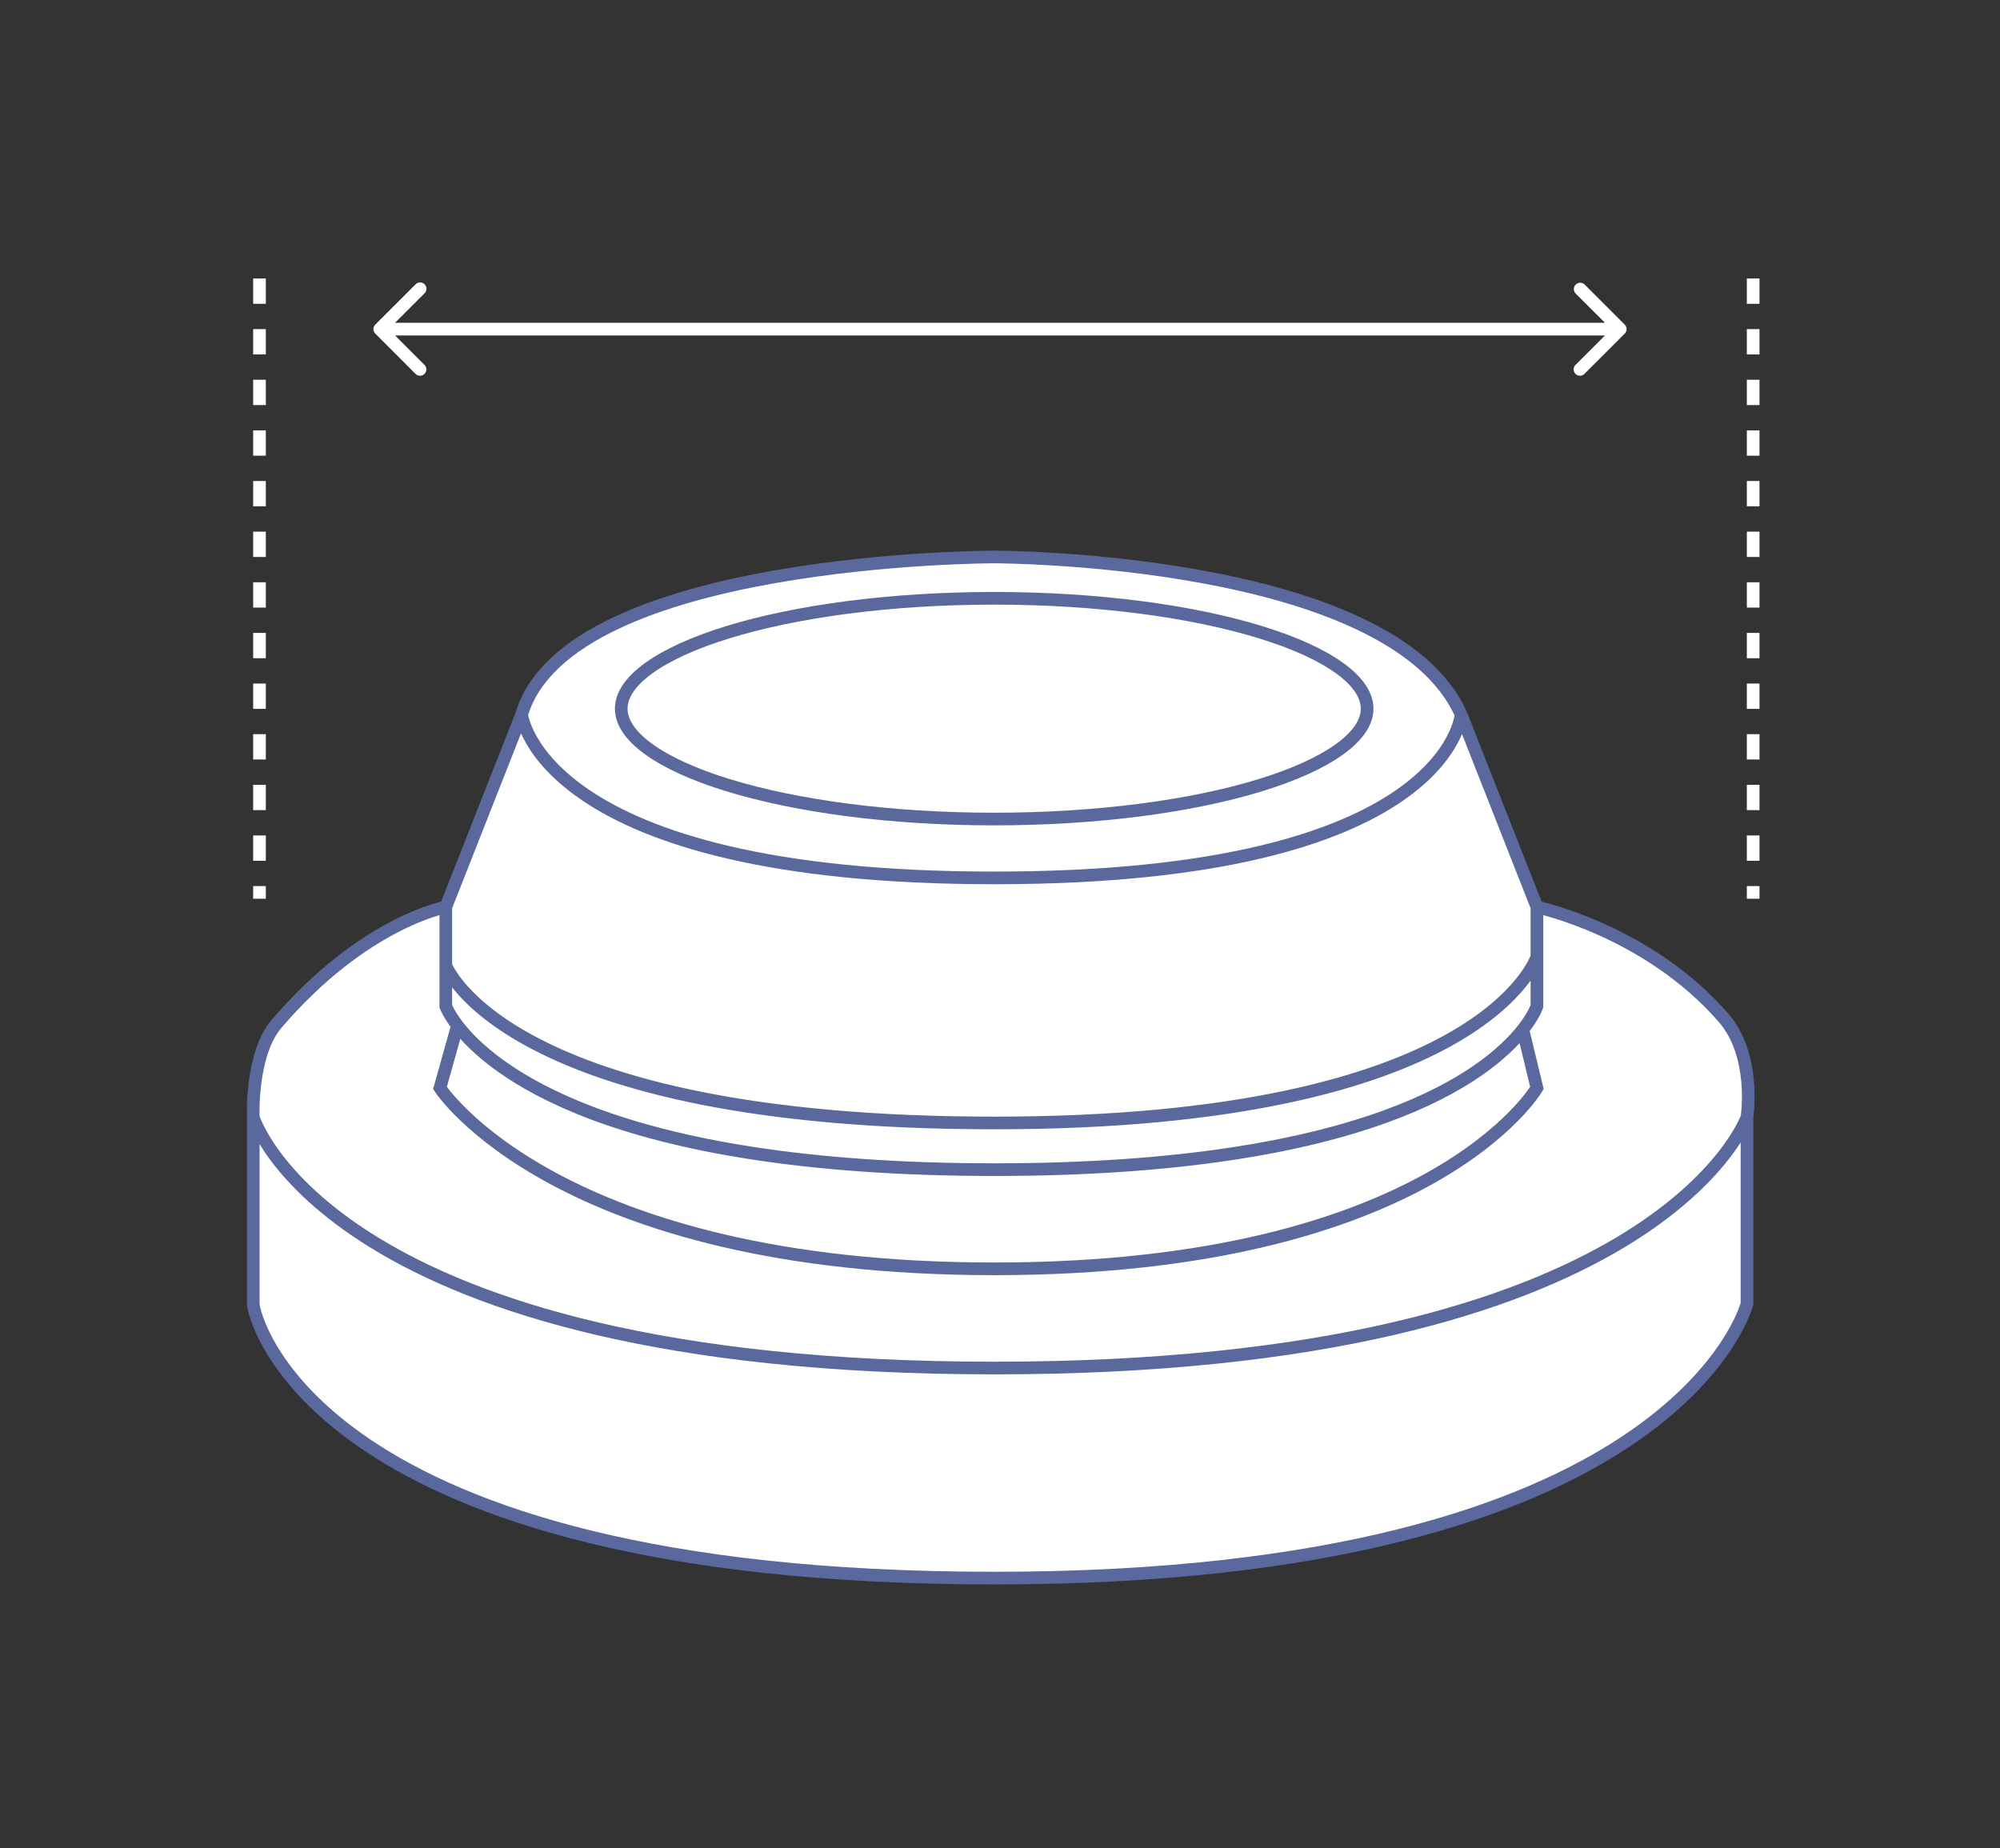
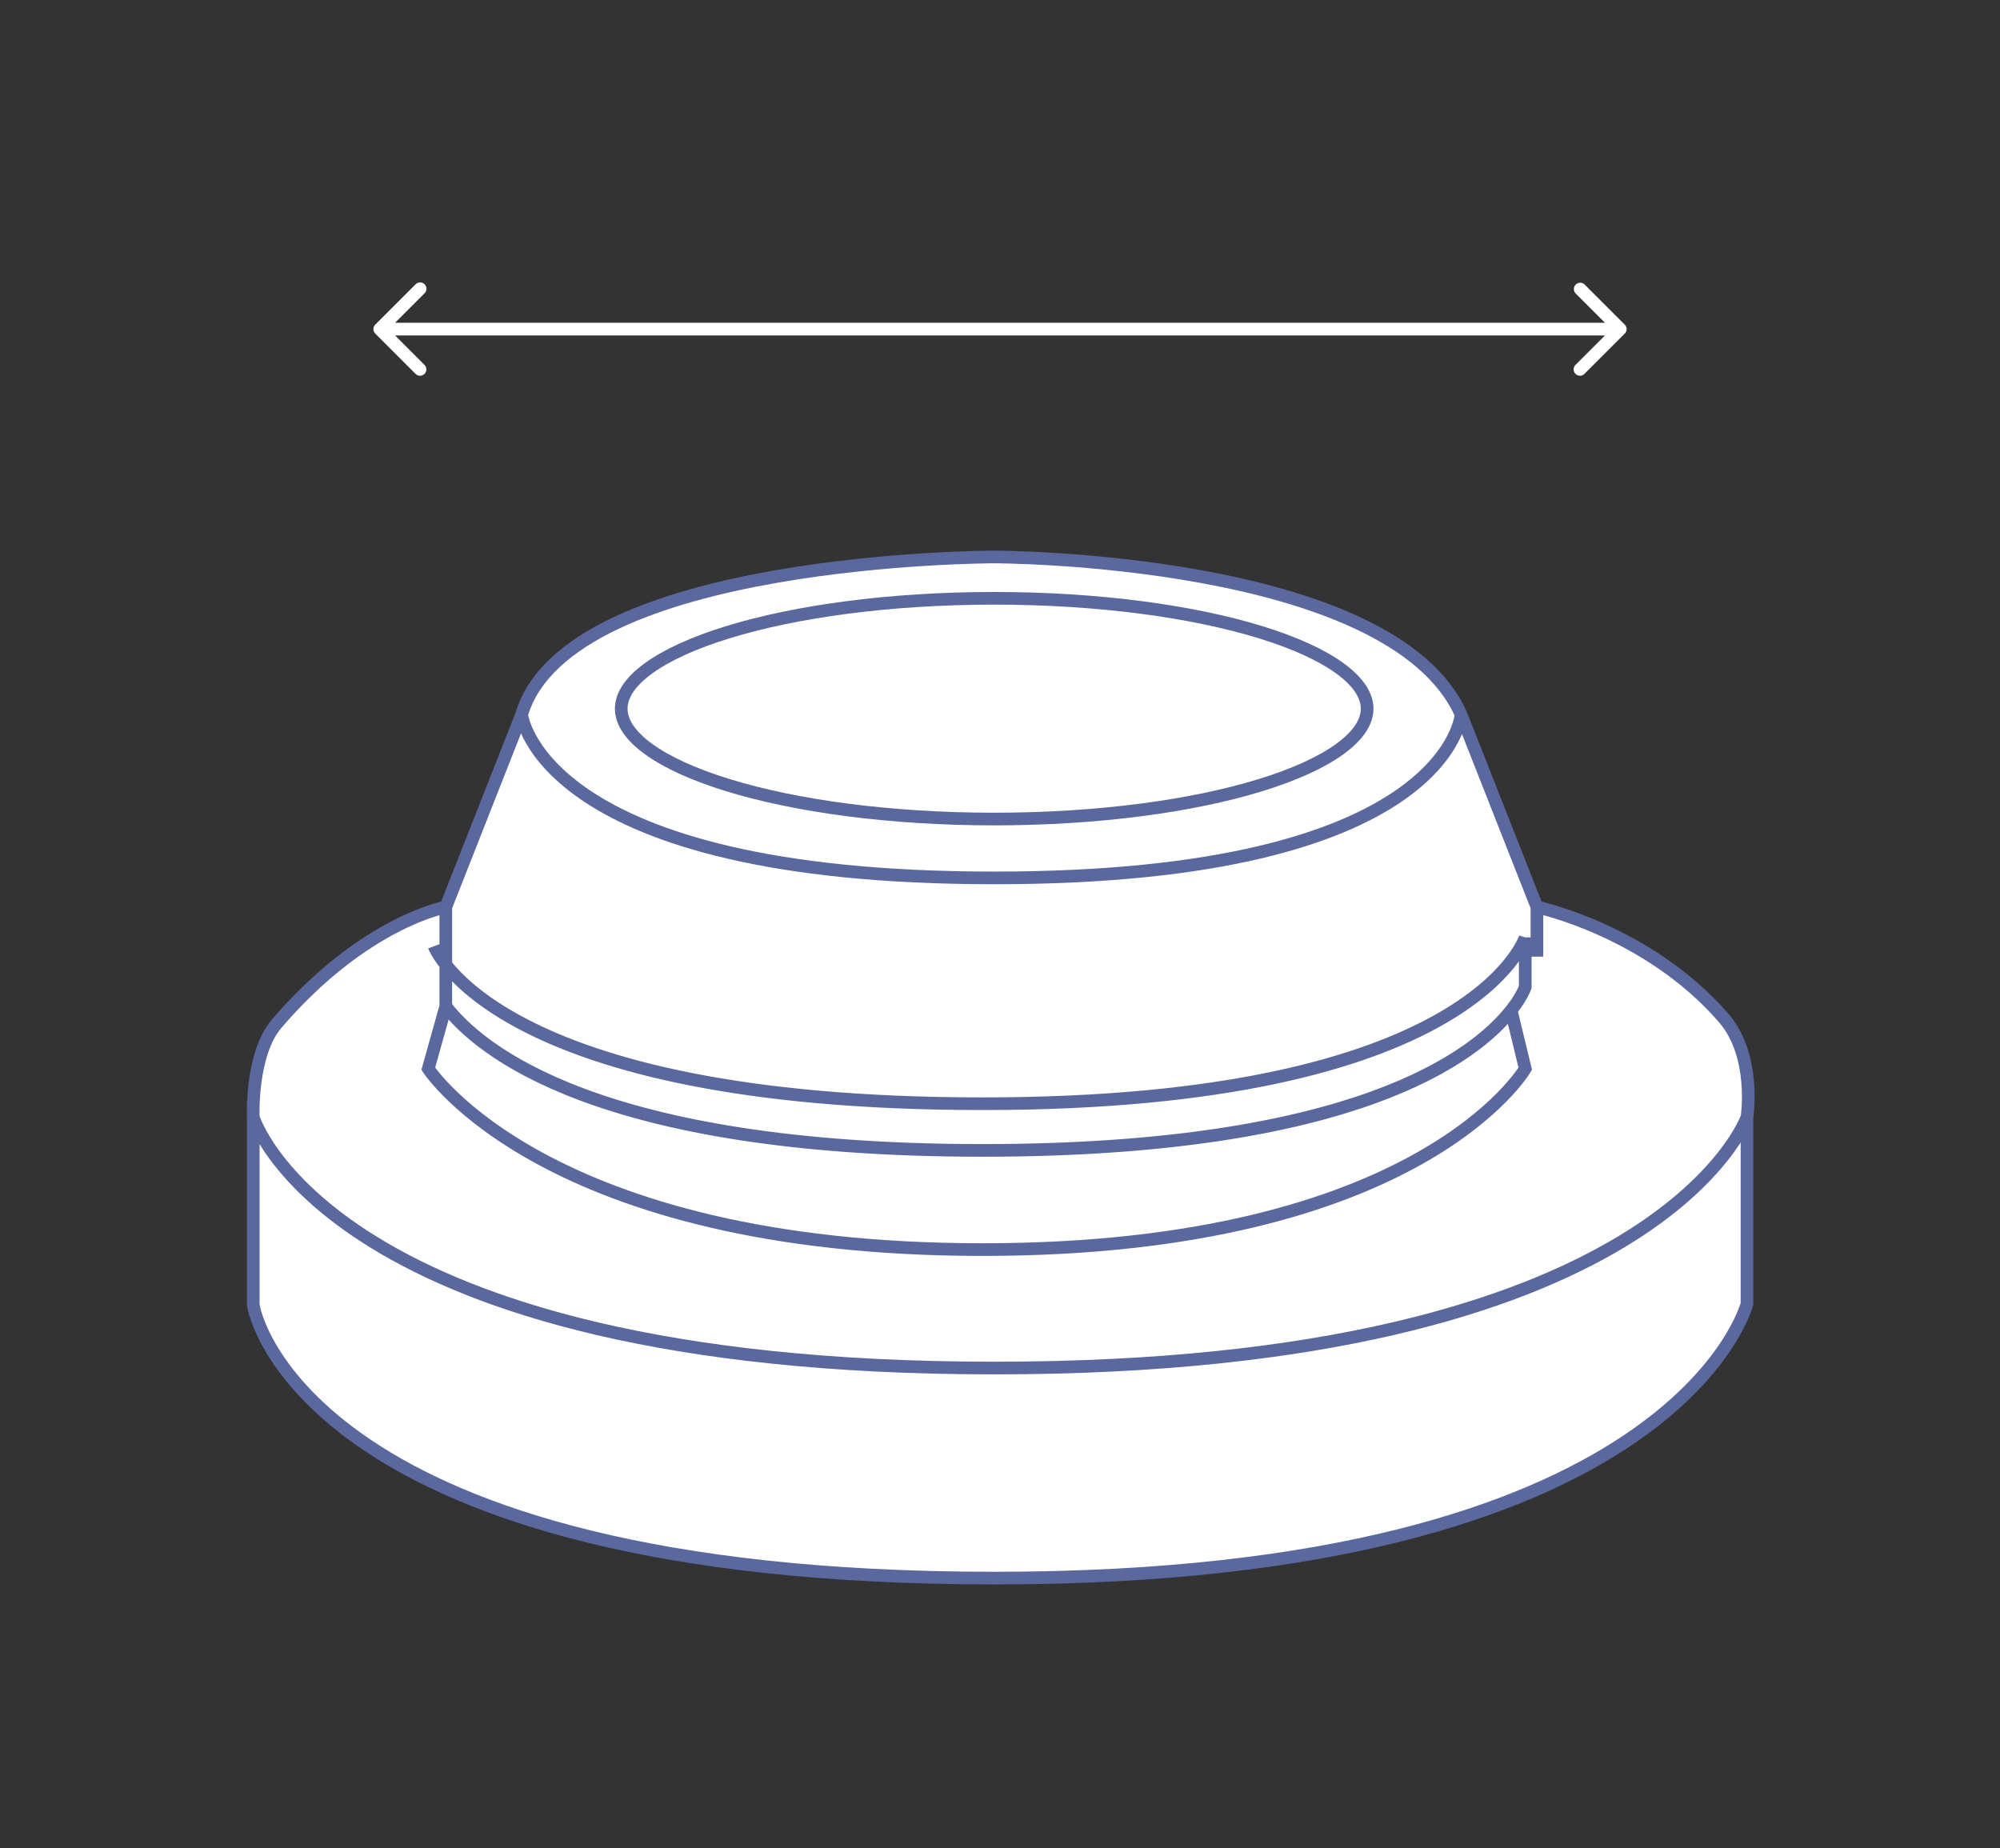
<svg xmlns="http://www.w3.org/2000/svg" width="158" height="146" fill="none">
  <rect width="100%" height="100%" fill="#333333" stroke="none" />
  <path fill="#fff" d="M29.646 25.646a.5.5 0 0 0 0 .708l3.182 3.182a.5.5 0 1 0 .707-.708L30.708 26l2.828-2.828a.5.5 0 1 0-.707-.707zm98.708.707a.5.5 0 0 0 0-.707l-3.182-3.181a.501.501 0 0 0-.708.707L127.293 26l-2.829 2.828a.5.5 0 0 0 .708.707zM30 26.5h98v-1H30zM41.21 56.446C44.898 44 78.548 44 78.548 44s31.345.001 36.877 12.446l5.992 15.212s8.758 1.845 14.751 8.76c2.597 2.996 1.844 7.835 1.844 7.835v14.75s-5.532 21.666-59.464 21.666-58.542-20.743-58.542-21.666v-14.75s-.21-4.978 1.844-7.375c6.914-8.067 13.368-9.22 13.368-9.22z" />
-   <path stroke="#5A689E" d="M41.21 56.446C44.898 44 78.548 44 78.548 44s31.345.001 36.877 12.446m-74.215 0-5.992 15.212m5.992-15.212s1.383 12.908 37.338 12.908 36.877-12.908 36.877-12.908M35.218 71.658s-6.454 1.153-13.368 9.22c-2.054 2.397-1.844 7.375-1.844 7.375m15.212-16.595v4.61M20.006 88.254v14.75c0 .923 4.61 21.666 58.542 21.666s59.464-21.666 59.464-21.666v-14.75m-118.006 0S26 108.075 78.548 108.075s59.464-19.822 59.464-19.822m0 0s.753-4.84-1.844-7.836c-5.993-6.914-14.751-8.76-14.751-8.76m0 0-5.992-15.211m5.992 15.212v3.918m-86.2.693v3.226s.212.591.923 1.52m-.922-4.746s4.61 12.445 43.33 12.445 42.869-13.138 42.869-13.138m0 0v3.92s-.235.73-1.114 1.843m-84.163-.324c2.612 3.412 11.972 11.387 42.408 11.387 29.509 0 38.939-7.496 41.755-11.063m-84.163-.324-1.383 4.934s9.219 14.289 43.79 14.289c34.573 0 42.87-14.29 42.87-14.29l-1.114-4.609" />
+   <path stroke="#5A689E" d="M41.21 56.446C44.898 44 78.548 44 78.548 44s31.345.001 36.877 12.446m-74.215 0-5.992 15.212m5.992-15.212s1.383 12.908 37.338 12.908 36.877-12.908 36.877-12.908M35.218 71.658s-6.454 1.153-13.368 9.22c-2.054 2.397-1.844 7.375-1.844 7.375m15.212-16.595v4.61M20.006 88.254v14.75c0 .923 4.61 21.666 58.542 21.666s59.464-21.666 59.464-21.666v-14.75m-118.006 0S26 108.075 78.548 108.075s59.464-19.822 59.464-19.822m0 0s.753-4.84-1.844-7.836c-5.993-6.914-14.751-8.76-14.751-8.76m0 0-5.992-15.211m5.992 15.212v3.918m-86.2.693v3.226m-.922-4.746s4.61 12.445 43.33 12.445 42.869-13.138 42.869-13.138m0 0v3.92s-.235.73-1.114 1.843m-84.163-.324c2.612 3.412 11.972 11.387 42.408 11.387 29.509 0 38.939-7.496 41.755-11.063m-84.163-.324-1.383 4.934s9.219 14.289 43.79 14.289c34.573 0 42.87-14.29 42.87-14.29l-1.114-4.609" />
  <path fill="#fff" stroke="#5A689E" d="M108.003 55.985c0 1.036-.684 2.118-2.149 3.184-1.454 1.058-3.59 2.03-6.274 2.857-5.362 1.65-12.801 2.678-21.04 2.678s-15.677-1.028-21.04-2.678c-2.683-.826-4.82-1.8-6.273-2.857-1.465-1.066-2.149-2.148-2.149-3.184s.684-2.119 2.149-3.184c1.454-1.058 3.59-2.031 6.274-2.857 5.363-1.65 12.801-2.678 21.04-2.678s15.677 1.028 21.039 2.678c2.684.826 4.82 1.799 6.274 2.857 1.465 1.065 2.149 2.148 2.149 3.184Z" />
-   <path stroke="#fff" stroke-dasharray="2 2" d="M20.5 22v49M138.5 22v49" />
</svg>